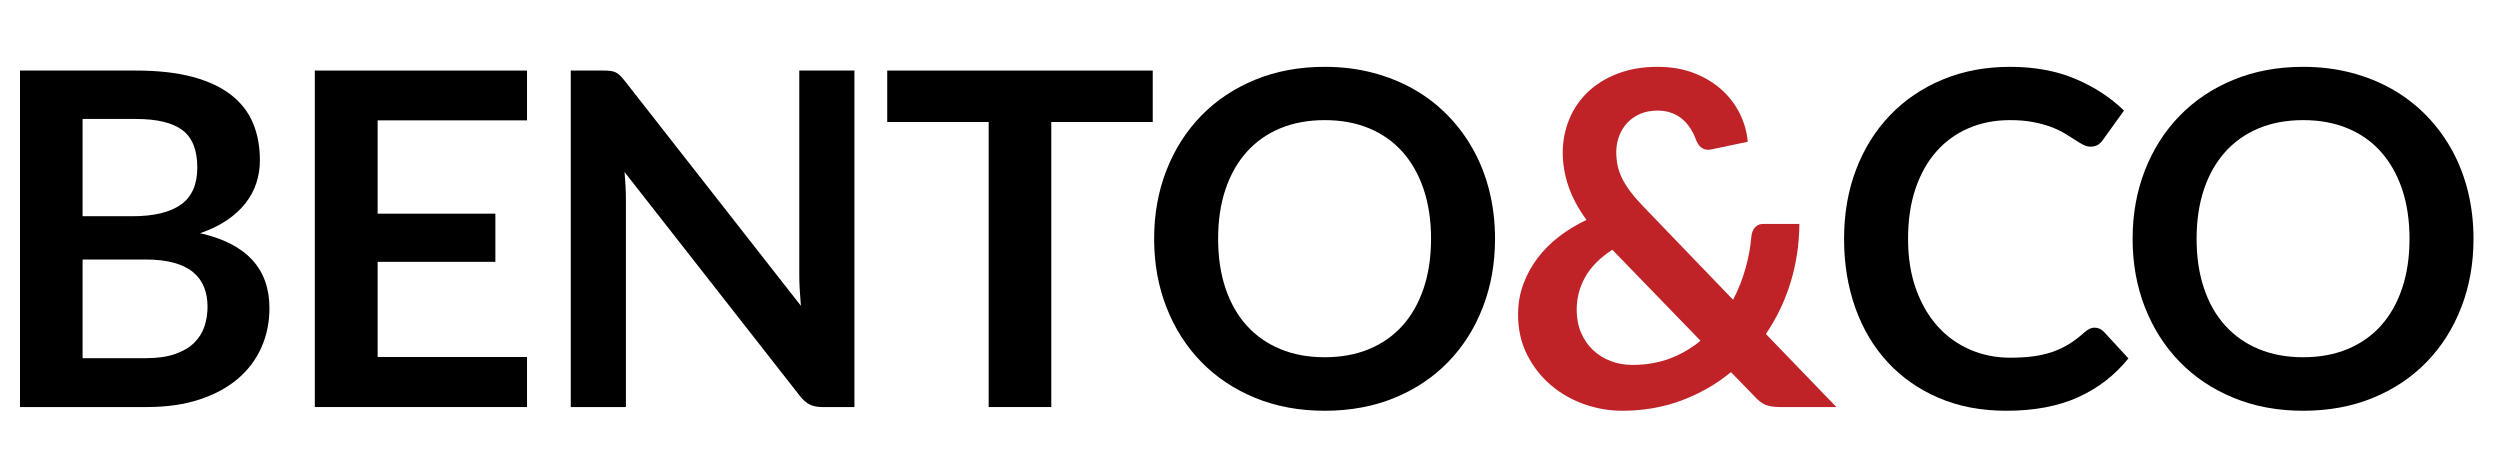
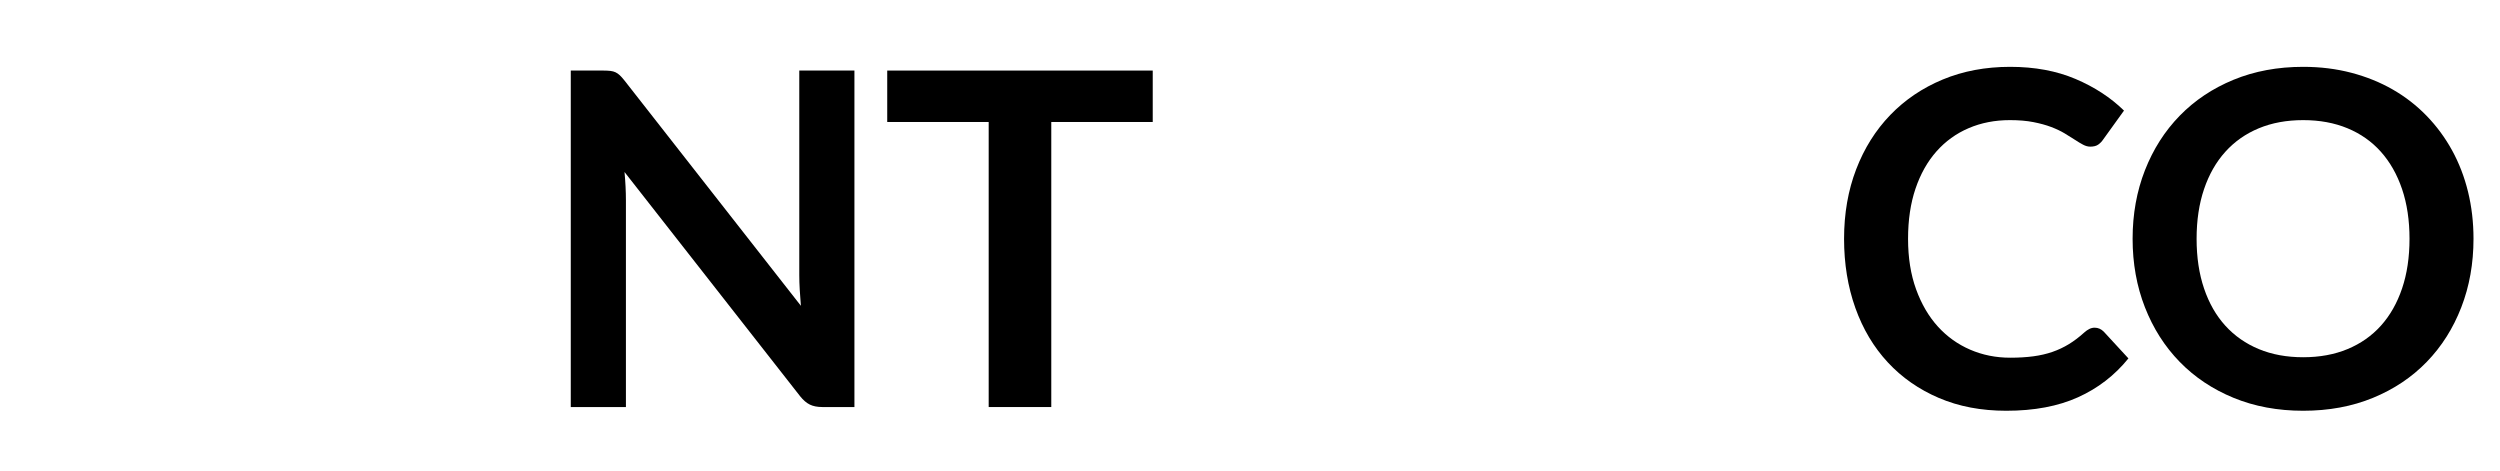
<svg xmlns="http://www.w3.org/2000/svg" fill="none" viewBox="0 0 573 108" height="108" width="573">
-   <path fill="black" d="M33.435 82.093C36.101 82.093 38.341 81.773 40.155 81.133C41.968 80.493 43.416 79.639 44.501 78.573C45.585 77.506 46.368 76.262 46.848 74.84C47.328 73.418 47.568 71.906 47.568 70.306C47.568 68.635 47.301 67.133 46.768 65.799C46.235 64.466 45.399 63.329 44.261 62.386C43.123 61.445 41.656 60.725 39.861 60.226C38.065 59.729 35.905 59.48 33.381 59.48H18.928V82.093H33.435ZM18.928 27.266V49.559H30.341C35.248 49.559 38.955 48.672 41.461 46.893C43.968 45.115 45.221 42.289 45.221 38.413C45.221 34.395 44.083 31.533 41.808 29.826C39.532 28.119 35.976 27.266 31.141 27.266H18.928ZM31.141 16.173C36.189 16.173 40.509 16.653 44.101 17.613C47.692 18.573 50.635 19.942 52.928 21.72C55.221 23.498 56.901 25.649 57.968 28.173C59.035 30.698 59.568 33.542 59.568 36.706C59.568 38.519 59.301 40.253 58.768 41.906C58.235 43.559 57.408 45.106 56.288 46.546C55.168 47.986 53.745 49.293 52.021 50.466C50.296 51.639 48.243 52.636 45.861 53.453C56.456 55.836 61.755 61.559 61.755 70.626C61.755 73.898 61.132 76.919 59.888 79.693C58.643 82.466 56.829 84.858 54.448 86.866C52.065 88.876 49.132 90.449 45.648 91.586C42.163 92.725 38.181 93.293 33.701 93.293H4.581V16.173H31.141Z" />
-   <path fill="black" d="M86.554 27.586V48.973H113.54V60.013H86.554V81.826H120.794V93.293H72.154V16.173H120.794V27.586H86.554Z" />
  <path fill="black" d="M195.834 16.173V93.293H188.474C187.335 93.293 186.384 93.106 185.62 92.733C184.855 92.36 184.118 91.729 183.407 90.84L143.14 39.426C143.354 41.773 143.46 43.942 143.46 45.933V93.293H130.82V16.173H138.34C138.944 16.173 139.468 16.2 139.914 16.253C140.358 16.306 140.748 16.413 141.087 16.573C141.424 16.733 141.754 16.965 142.074 17.266C142.394 17.569 142.748 17.969 143.14 18.466L183.567 70.093C183.46 68.849 183.371 67.622 183.3 66.413C183.228 65.204 183.194 64.085 183.194 63.053V16.173H195.834Z" />
  <path fill="black" d="M264.206 27.959H240.954V93.293H226.606V27.959H203.353V16.173H264.206V27.959Z" />
-   <path fill="black" d="M327.993 54.733C327.993 50.502 327.424 46.706 326.288 43.346C325.148 39.986 323.53 37.133 321.433 34.786C319.336 32.44 316.785 30.645 313.781 29.399C310.776 28.155 307.389 27.533 303.621 27.533C299.852 27.533 296.465 28.155 293.461 29.399C290.456 30.645 287.896 32.44 285.781 34.786C283.664 37.133 282.037 39.986 280.9 43.346C279.761 46.706 279.193 50.502 279.193 54.733C279.193 58.965 279.761 62.76 280.9 66.12C282.037 69.48 283.664 72.325 285.781 74.653C287.896 76.982 290.456 78.769 293.461 80.013C296.465 81.258 299.852 81.879 303.621 81.879C307.389 81.879 310.776 81.258 313.781 80.013C316.785 78.769 319.336 76.982 321.433 74.653C323.53 72.325 325.148 69.48 326.288 66.12C327.424 62.76 327.993 58.965 327.993 54.733ZM342.66 54.733C342.66 60.386 341.728 65.622 339.86 70.439C337.993 75.258 335.354 79.426 331.94 82.946C328.526 86.466 324.42 89.213 319.621 91.186C314.82 93.159 309.486 94.146 303.621 94.146C297.789 94.146 292.473 93.159 287.674 91.186C282.873 89.213 278.757 86.466 275.326 82.946C271.894 79.426 269.237 75.258 267.353 70.439C265.468 65.622 264.526 60.386 264.526 54.733C264.526 49.08 265.468 43.843 267.353 39.026C269.237 34.209 271.894 30.04 275.326 26.52C278.757 23 282.873 20.253 287.674 18.279C292.473 16.306 297.789 15.319 303.621 15.319C307.53 15.319 311.21 15.773 314.66 16.68C318.109 17.586 321.273 18.866 324.153 20.52C327.033 22.173 329.621 24.182 331.913 26.546C334.206 28.912 336.153 31.552 337.753 34.466C339.354 37.382 340.572 40.546 341.408 43.959C342.242 47.373 342.66 50.965 342.66 54.733Z" />
-   <path fill="#BF2327" d="M369.54 57.239C366.695 59.089 364.624 61.178 363.327 63.506C362.028 65.835 361.38 68.333 361.38 70.999C361.38 72.955 361.717 74.715 362.393 76.279C363.068 77.845 363.984 79.169 365.14 80.253C366.295 81.338 367.647 82.173 369.193 82.759C370.739 83.346 372.384 83.639 374.125 83.639C377.255 83.639 380.117 83.151 382.713 82.173C385.308 81.195 387.655 79.835 389.753 78.093L369.54 57.239ZM420.9 93.293H407.993C406.641 93.293 405.548 93.133 404.713 92.813C403.877 92.493 402.997 91.818 402.072 90.786L396.739 85.293C393.361 88.066 389.575 90.235 385.38 91.799C381.184 93.363 376.651 94.146 371.78 94.146C368.828 94.146 365.921 93.639 363.06 92.626C360.197 91.613 357.647 90.146 355.405 88.226C353.167 86.306 351.361 83.986 349.993 81.266C348.624 78.546 347.94 75.479 347.94 72.066C347.94 69.649 348.331 67.365 349.113 65.213C349.896 63.062 350.98 61.062 352.367 59.213C353.753 57.365 355.405 55.702 357.327 54.226C359.247 52.751 361.344 51.479 363.62 50.413C361.7 47.746 360.313 45.142 359.459 42.599C358.607 40.058 358.179 37.525 358.179 34.999C358.179 32.333 358.668 29.799 359.647 27.399C360.624 24.999 362.037 22.911 363.887 21.133C365.735 19.355 368.011 17.942 370.713 16.893C373.415 15.845 376.473 15.319 379.887 15.319C383.015 15.319 385.815 15.799 388.287 16.759C390.757 17.719 392.873 18.999 394.633 20.599C396.393 22.199 397.78 24.031 398.792 26.093C399.807 28.155 400.401 30.289 400.58 32.493L392.207 34.253C390.641 34.573 389.504 33.898 388.792 32.226C388.473 31.302 388.055 30.422 387.54 29.586C387.024 28.751 386.411 28.022 385.7 27.399C384.988 26.778 384.153 26.279 383.193 25.906C382.233 25.533 381.131 25.346 379.887 25.346C378.393 25.346 377.06 25.605 375.887 26.119C374.713 26.635 373.727 27.329 372.927 28.199C372.125 29.071 371.512 30.085 371.087 31.239C370.66 32.395 370.447 33.613 370.447 34.893C370.447 35.959 370.553 36.991 370.767 37.986C370.98 38.982 371.335 39.978 371.833 40.973C372.331 41.969 372.98 42.991 373.78 44.039C374.58 45.089 375.567 46.218 376.739 47.426L397.22 68.706C398.393 66.466 399.335 64.102 400.047 61.613C400.757 59.125 401.22 56.599 401.433 54.039C401.54 53.222 401.824 52.565 402.287 52.066C402.748 51.569 403.388 51.319 404.207 51.319H412.42C412.384 56.013 411.708 60.493 410.393 64.759C409.077 69.026 407.193 72.955 404.739 76.546L420.9 93.293Z" />
  <path fill="black" d="M480.1 75.106C480.881 75.106 481.575 75.409 482.18 76.013L487.833 82.146C484.704 86.022 480.855 88.991 476.287 91.052C471.717 93.115 466.233 94.146 459.833 94.146C454.108 94.146 448.961 93.168 444.393 91.213C439.824 89.258 435.921 86.538 432.685 83.052C429.451 79.569 426.971 75.409 425.245 70.573C423.521 65.738 422.66 60.458 422.66 54.733C422.66 48.938 423.584 43.631 425.433 38.812C427.281 33.995 429.887 29.845 433.245 26.359C436.607 22.875 440.615 20.165 445.273 18.226C449.931 16.288 455.087 15.319 460.739 15.319C466.357 15.319 471.344 16.245 475.7 18.093C480.055 19.942 483.761 22.359 486.82 25.346L482.019 32.013C481.736 32.439 481.371 32.812 480.927 33.133C480.481 33.453 479.868 33.612 479.087 33.612C478.553 33.612 478.001 33.462 477.433 33.159C476.864 32.858 476.241 32.484 475.567 32.039C474.891 31.595 474.108 31.106 473.22 30.573C472.331 30.039 471.299 29.551 470.127 29.106C468.953 28.662 467.593 28.288 466.047 27.986C464.5 27.684 462.713 27.532 460.685 27.532C457.237 27.532 454.081 28.146 451.22 29.373C448.357 30.599 445.895 32.378 443.833 34.706C441.771 37.035 440.171 39.879 439.033 43.239C437.895 46.599 437.327 50.431 437.327 54.733C437.327 59.071 437.94 62.928 439.167 66.306C440.393 69.684 442.055 72.528 444.153 74.839C446.251 77.151 448.721 78.919 451.567 80.146C454.411 81.373 457.468 81.986 460.739 81.986C462.695 81.986 464.464 81.879 466.047 81.666C467.628 81.453 469.087 81.115 470.42 80.653C471.753 80.191 473.016 79.595 474.207 78.866C475.397 78.138 476.579 77.239 477.753 76.172C478.108 75.853 478.481 75.595 478.873 75.399C479.264 75.204 479.673 75.106 480.1 75.106Z" />
  <path fill="black" d="M552.26 54.733C552.26 50.502 551.691 46.706 550.555 43.346C549.415 39.986 547.797 37.133 545.7 34.786C543.603 32.44 541.052 30.645 538.048 29.399C535.043 28.155 531.656 27.533 527.888 27.533C524.119 27.533 520.732 28.155 517.728 29.399C514.723 30.645 512.163 32.44 510.048 34.786C507.932 37.133 506.304 39.986 505.168 43.346C504.028 46.706 503.46 50.502 503.46 54.733C503.46 58.965 504.028 62.76 505.168 66.12C506.304 69.48 507.932 72.325 510.048 74.653C512.163 76.982 514.723 78.769 517.728 80.013C520.732 81.258 524.119 81.879 527.888 81.879C531.656 81.879 535.043 81.258 538.048 80.013C541.052 78.769 543.603 76.982 545.7 74.653C547.797 72.325 549.415 69.48 550.555 66.12C551.691 62.76 552.26 58.965 552.26 54.733ZM566.927 54.733C566.927 60.386 565.995 65.622 564.127 70.439C562.26 75.258 559.621 79.426 556.207 82.946C552.793 86.466 548.687 89.213 543.888 91.186C539.087 93.159 533.753 94.146 527.888 94.146C522.056 94.146 516.74 93.159 511.941 91.186C507.14 89.213 503.024 86.466 499.593 82.946C496.163 79.426 493.505 75.258 491.621 70.439C489.735 65.622 488.793 60.386 488.793 54.733C488.793 49.08 489.735 43.843 491.621 39.026C493.505 34.209 496.163 30.04 499.593 26.52C503.024 23 507.14 20.253 511.941 18.279C516.74 16.306 522.056 15.319 527.888 15.319C531.797 15.319 535.477 15.773 538.927 16.68C542.376 17.586 545.54 18.866 548.42 20.52C551.3 22.173 553.888 24.182 556.18 26.546C558.473 28.912 560.42 31.552 562.02 34.466C563.621 37.382 564.839 40.546 565.675 43.959C566.509 47.373 566.927 50.965 566.927 54.733Z" />
</svg>